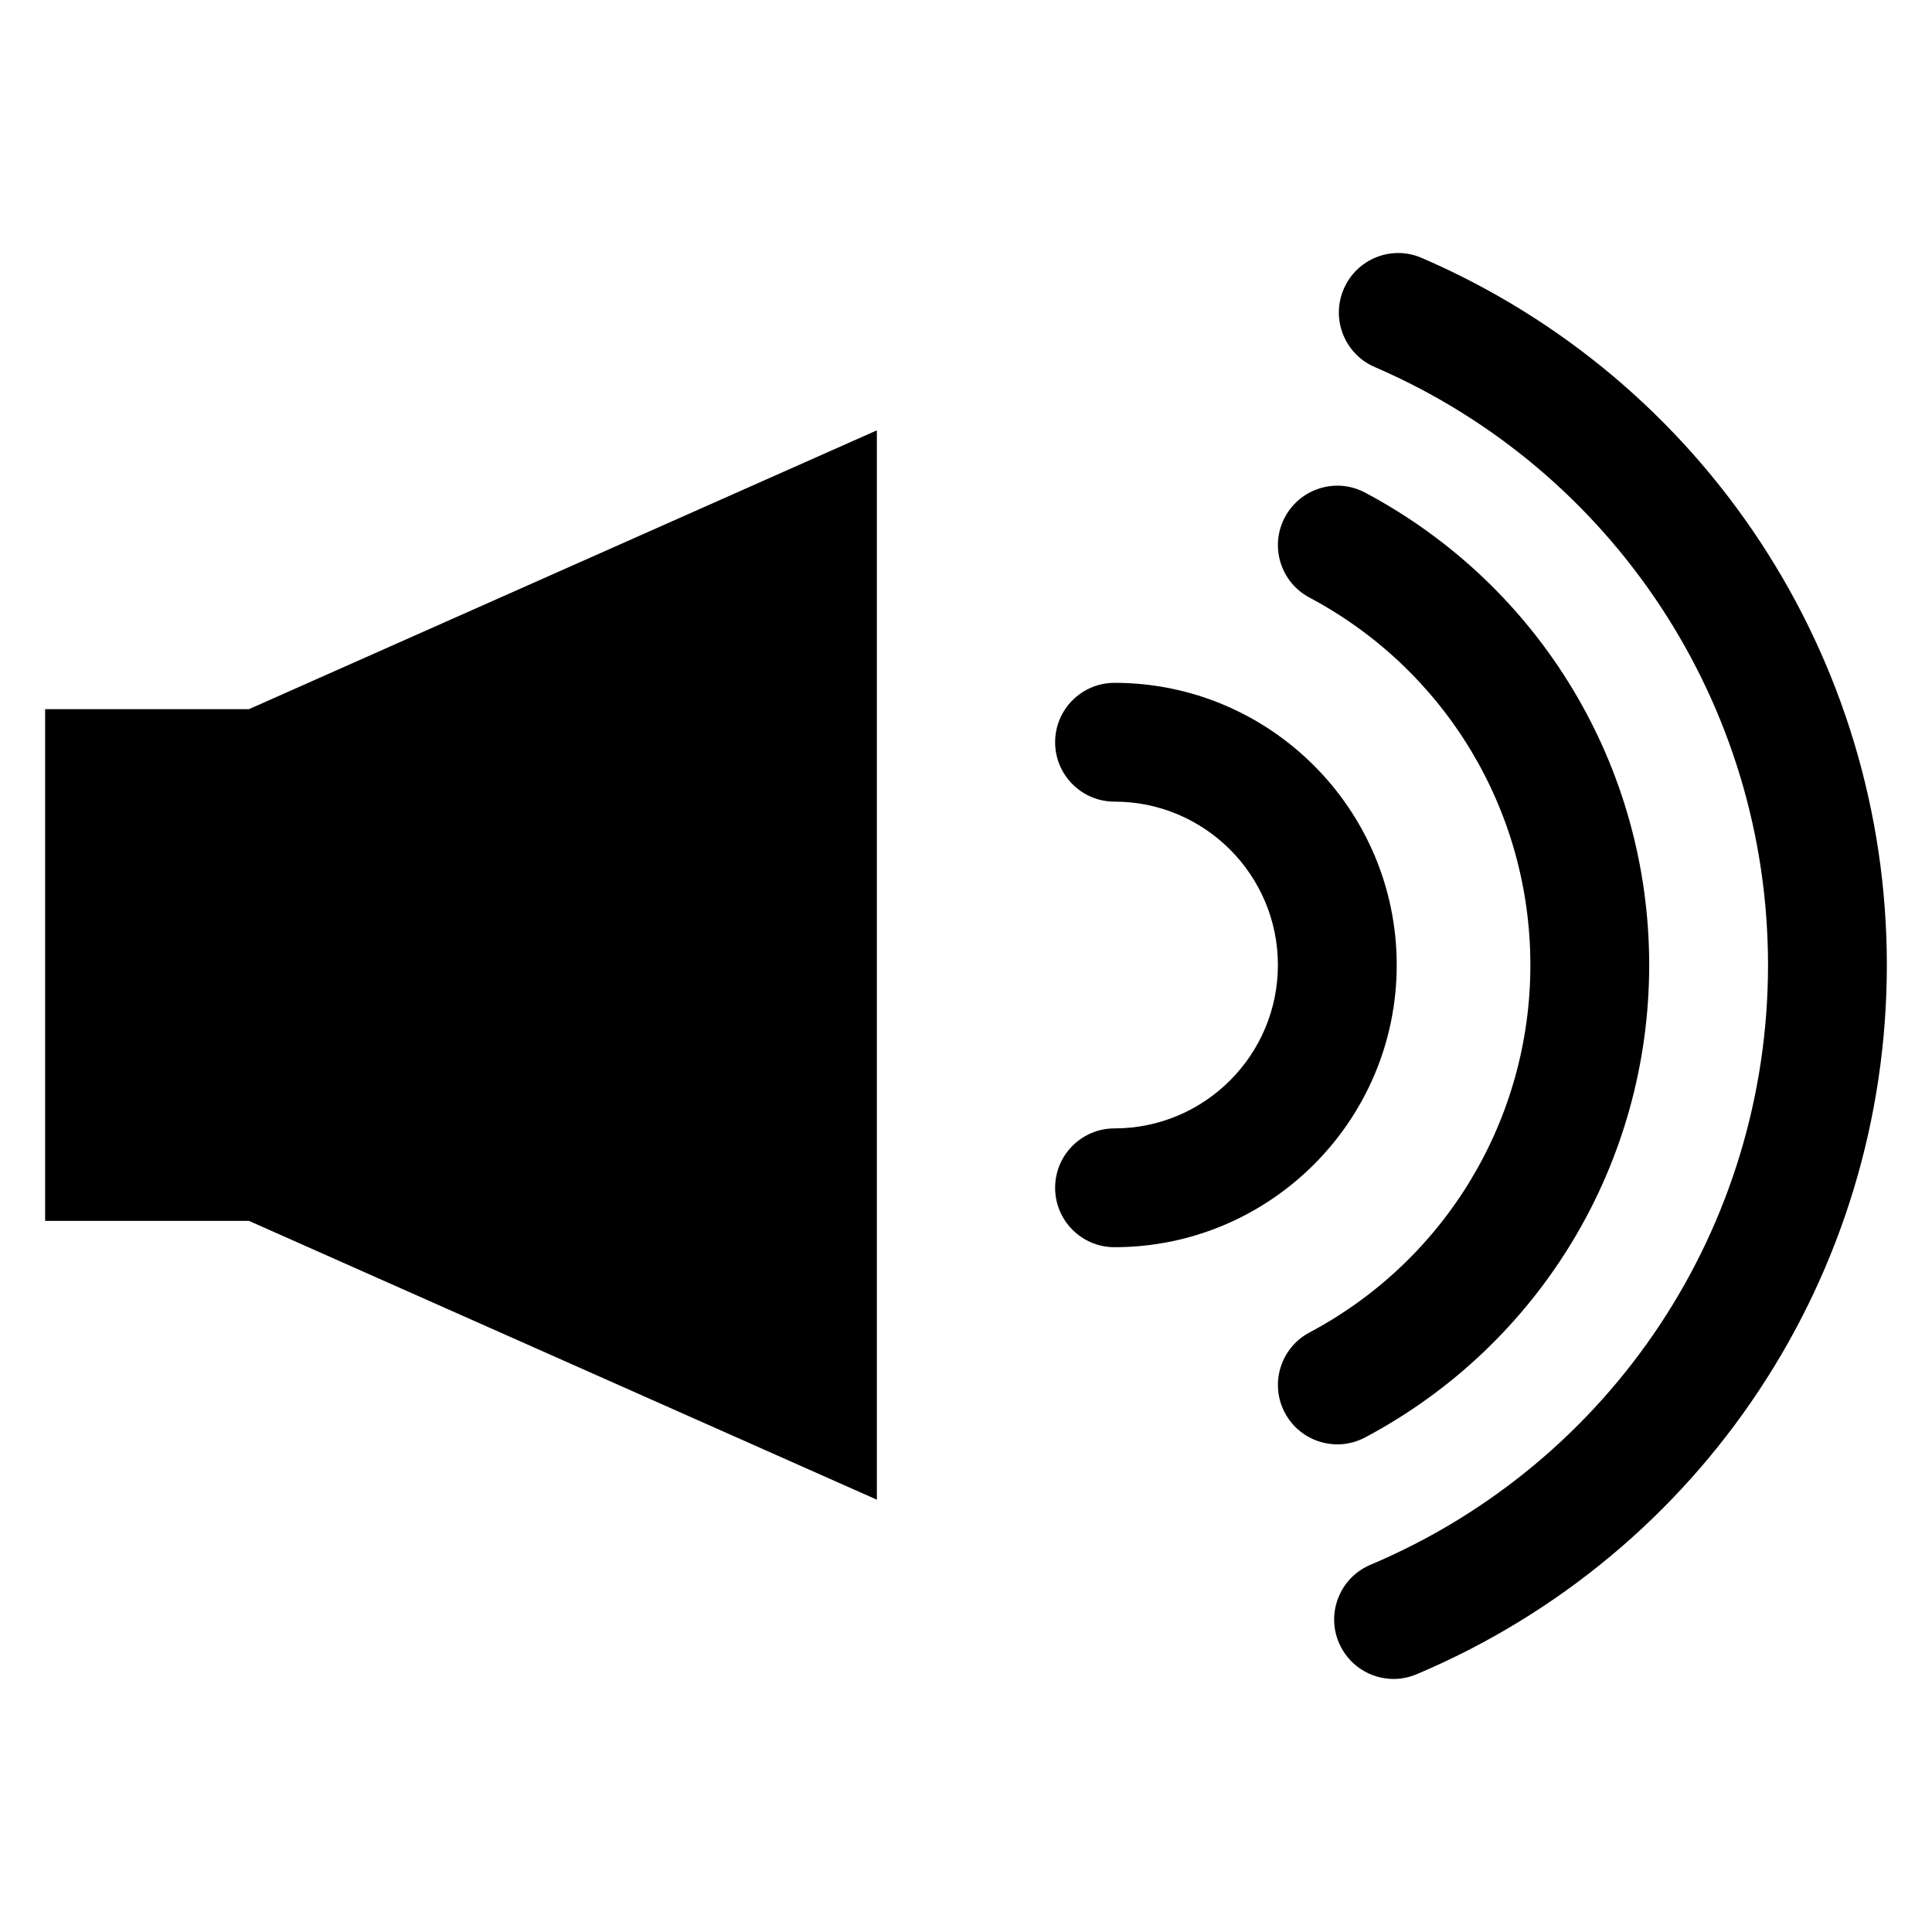
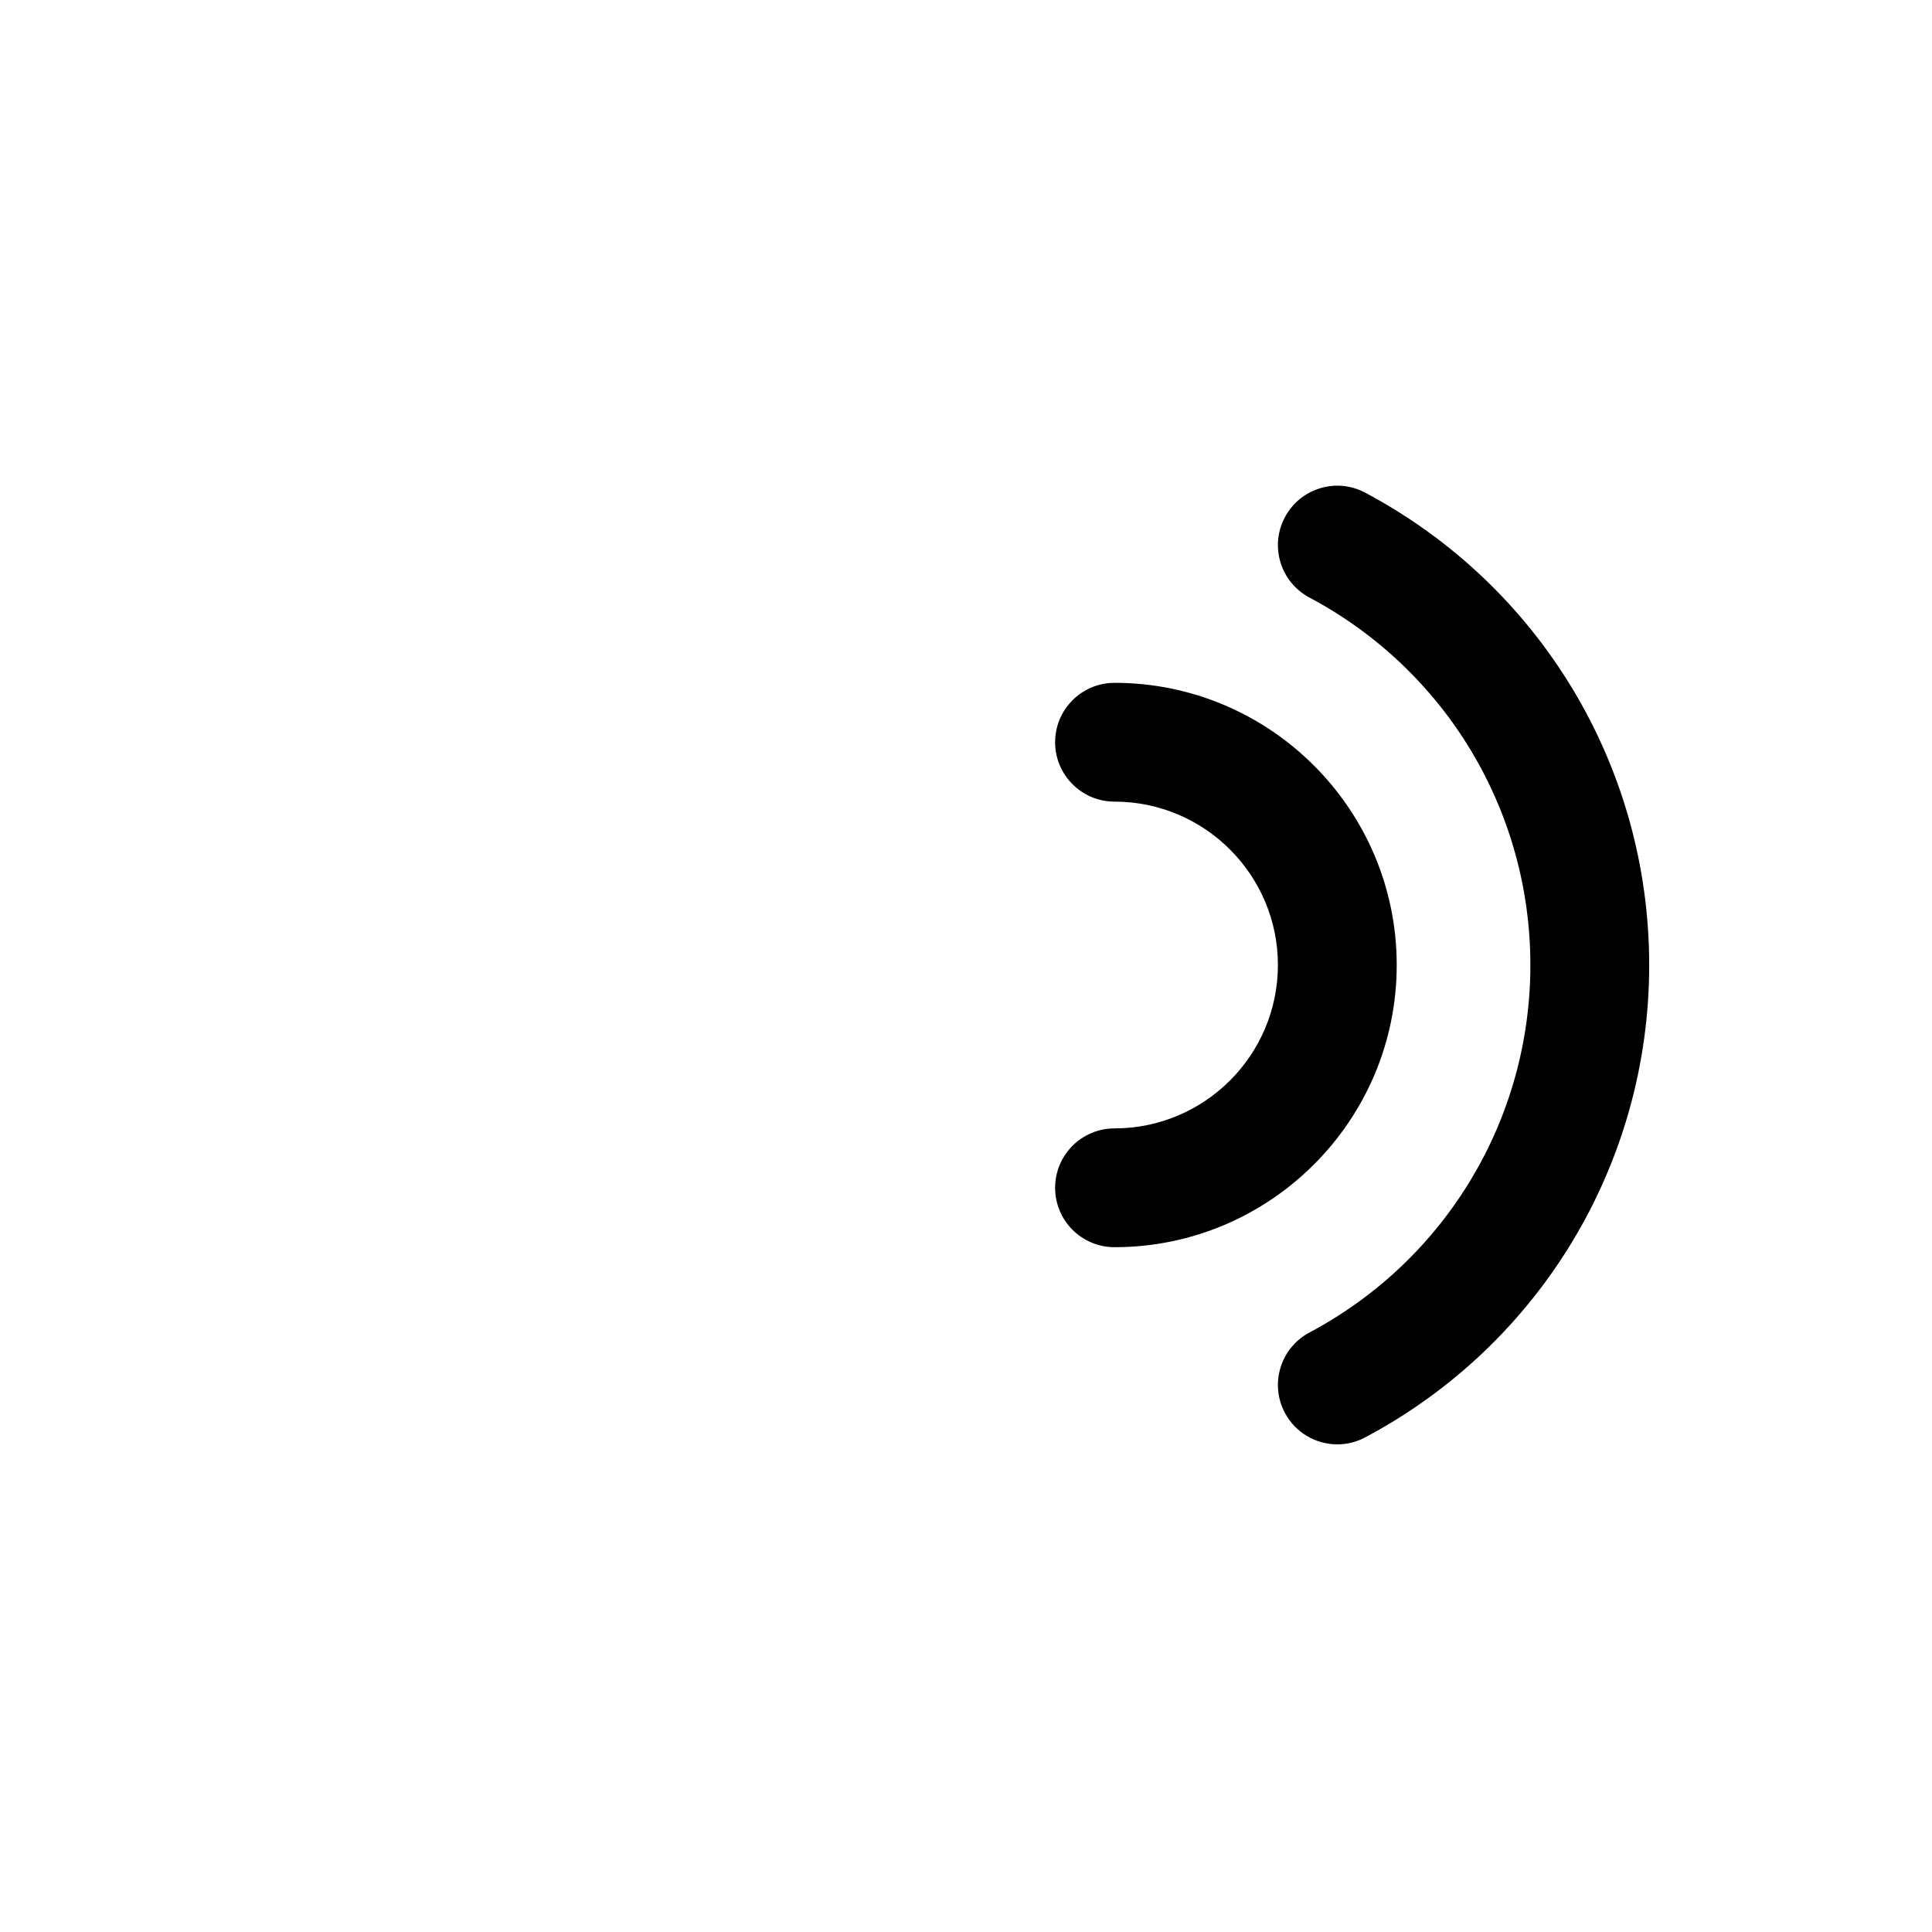
<svg xmlns="http://www.w3.org/2000/svg" fill="#000000" width="800px" height="800px" version="1.1" viewBox="144 144 512 512">
  <g>
-     <path d="m209.96 331.94h-54v135.6h54l166.42 73.895v-283.39z" />
-     <path d="m513.32 588.94c-6.133 0-11.969-3.613-14.508-9.617-3.391-8.012 0.359-17.25 8.363-20.633 64.008-27.066 105.37-89.469 105.37-158.96 0-68.941-40.914-131.14-104.22-158.46-7.988-3.445-11.668-12.707-8.219-20.688 3.43-7.988 12.699-11.707 20.688-8.219 74.867 32.301 123.24 105.85 123.24 187.37 0 82.172-48.898 155.95-124.59 187.95-2.004 0.848-4.082 1.254-6.125 1.254z" />
    <path d="m498.42 526.77c-5.637 0-11.086-3.027-13.914-8.355-4.082-7.672-1.168-17.203 6.512-21.285 36.117-19.207 58.547-56.523 58.547-97.391 0-40.859-22.434-78.176-58.547-97.379-7.68-4.082-10.594-13.613-6.512-21.285 4.074-7.68 13.621-10.609 21.285-6.512 46.426 24.68 75.262 72.648 75.262 125.18 0 52.535-28.836 100.51-75.262 125.18-2.352 1.254-4.879 1.848-7.371 1.848z" />
    <path d="m439.36 474.52c-8.695 0-15.742-7.051-15.742-15.742 0-8.695 7.051-15.742 15.742-15.742 23.879 0 43.297-19.418 43.297-43.297 0-23.879-19.418-43.297-43.297-43.297-8.695 0-15.742-7.051-15.742-15.742 0-8.695 7.051-15.742 15.742-15.742 41.234 0 74.785 33.547 74.785 74.785 0 41.23-33.551 74.777-74.785 74.777z" />
  </g>
</svg>